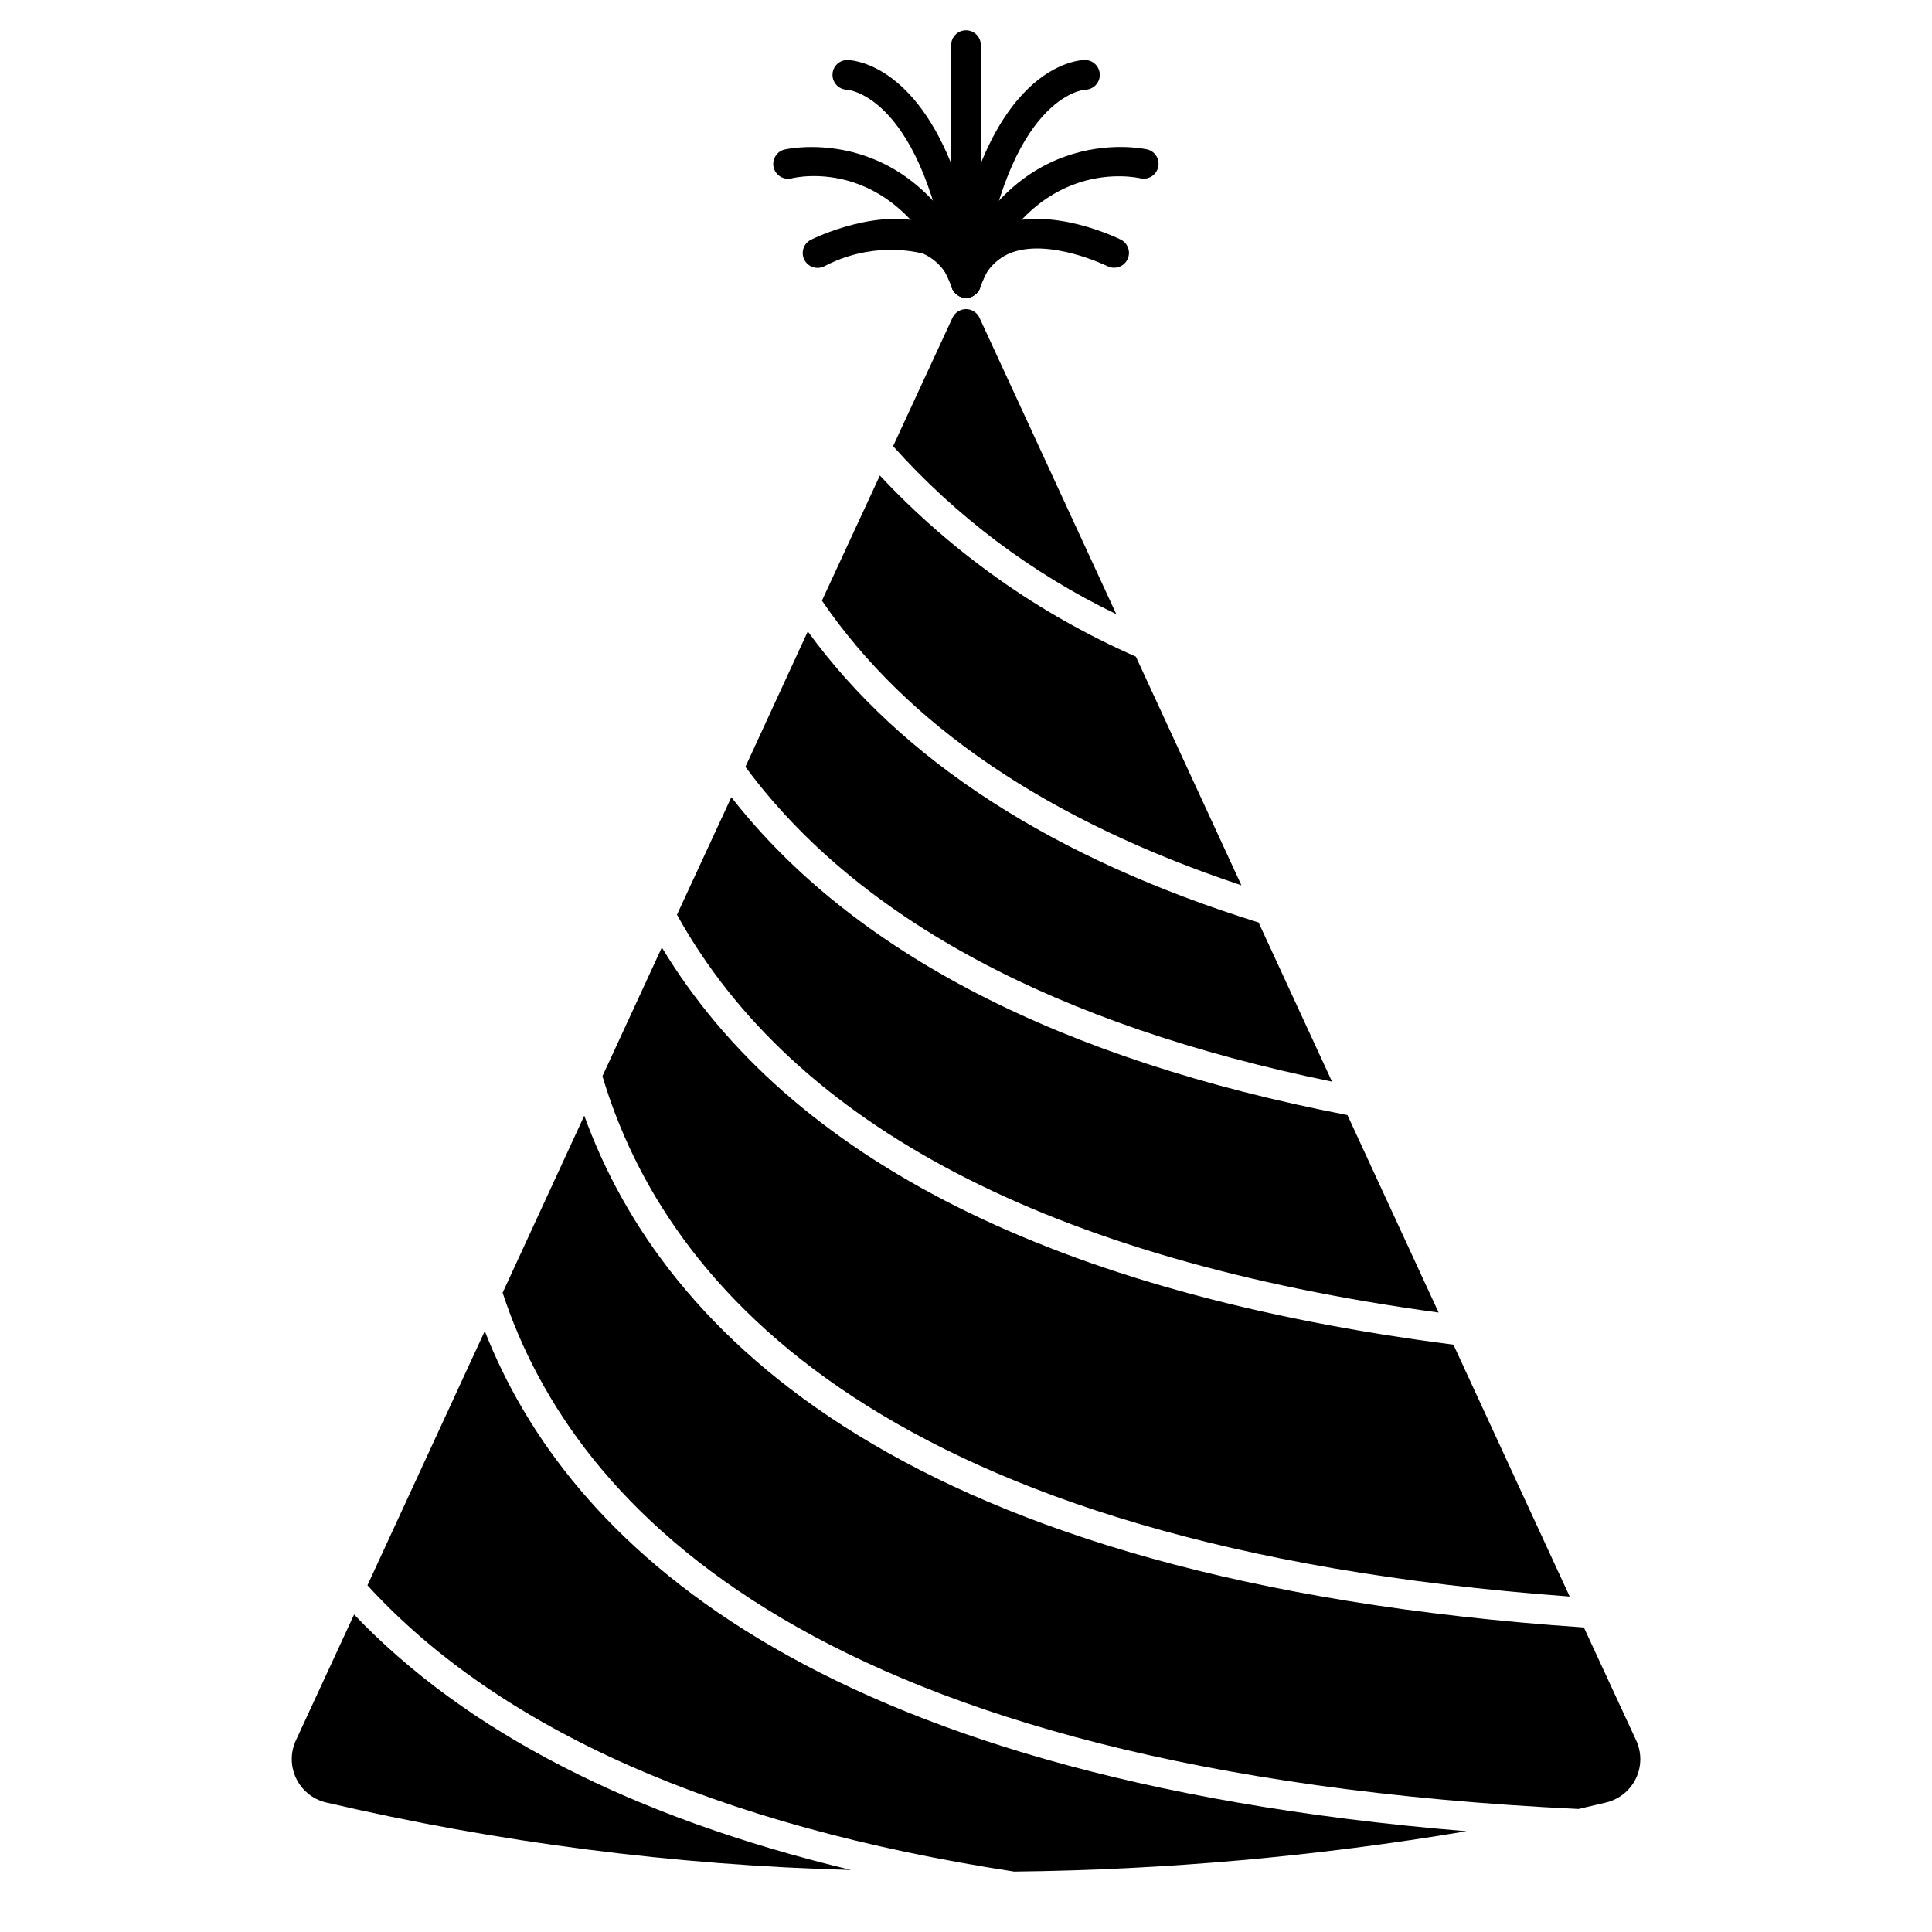
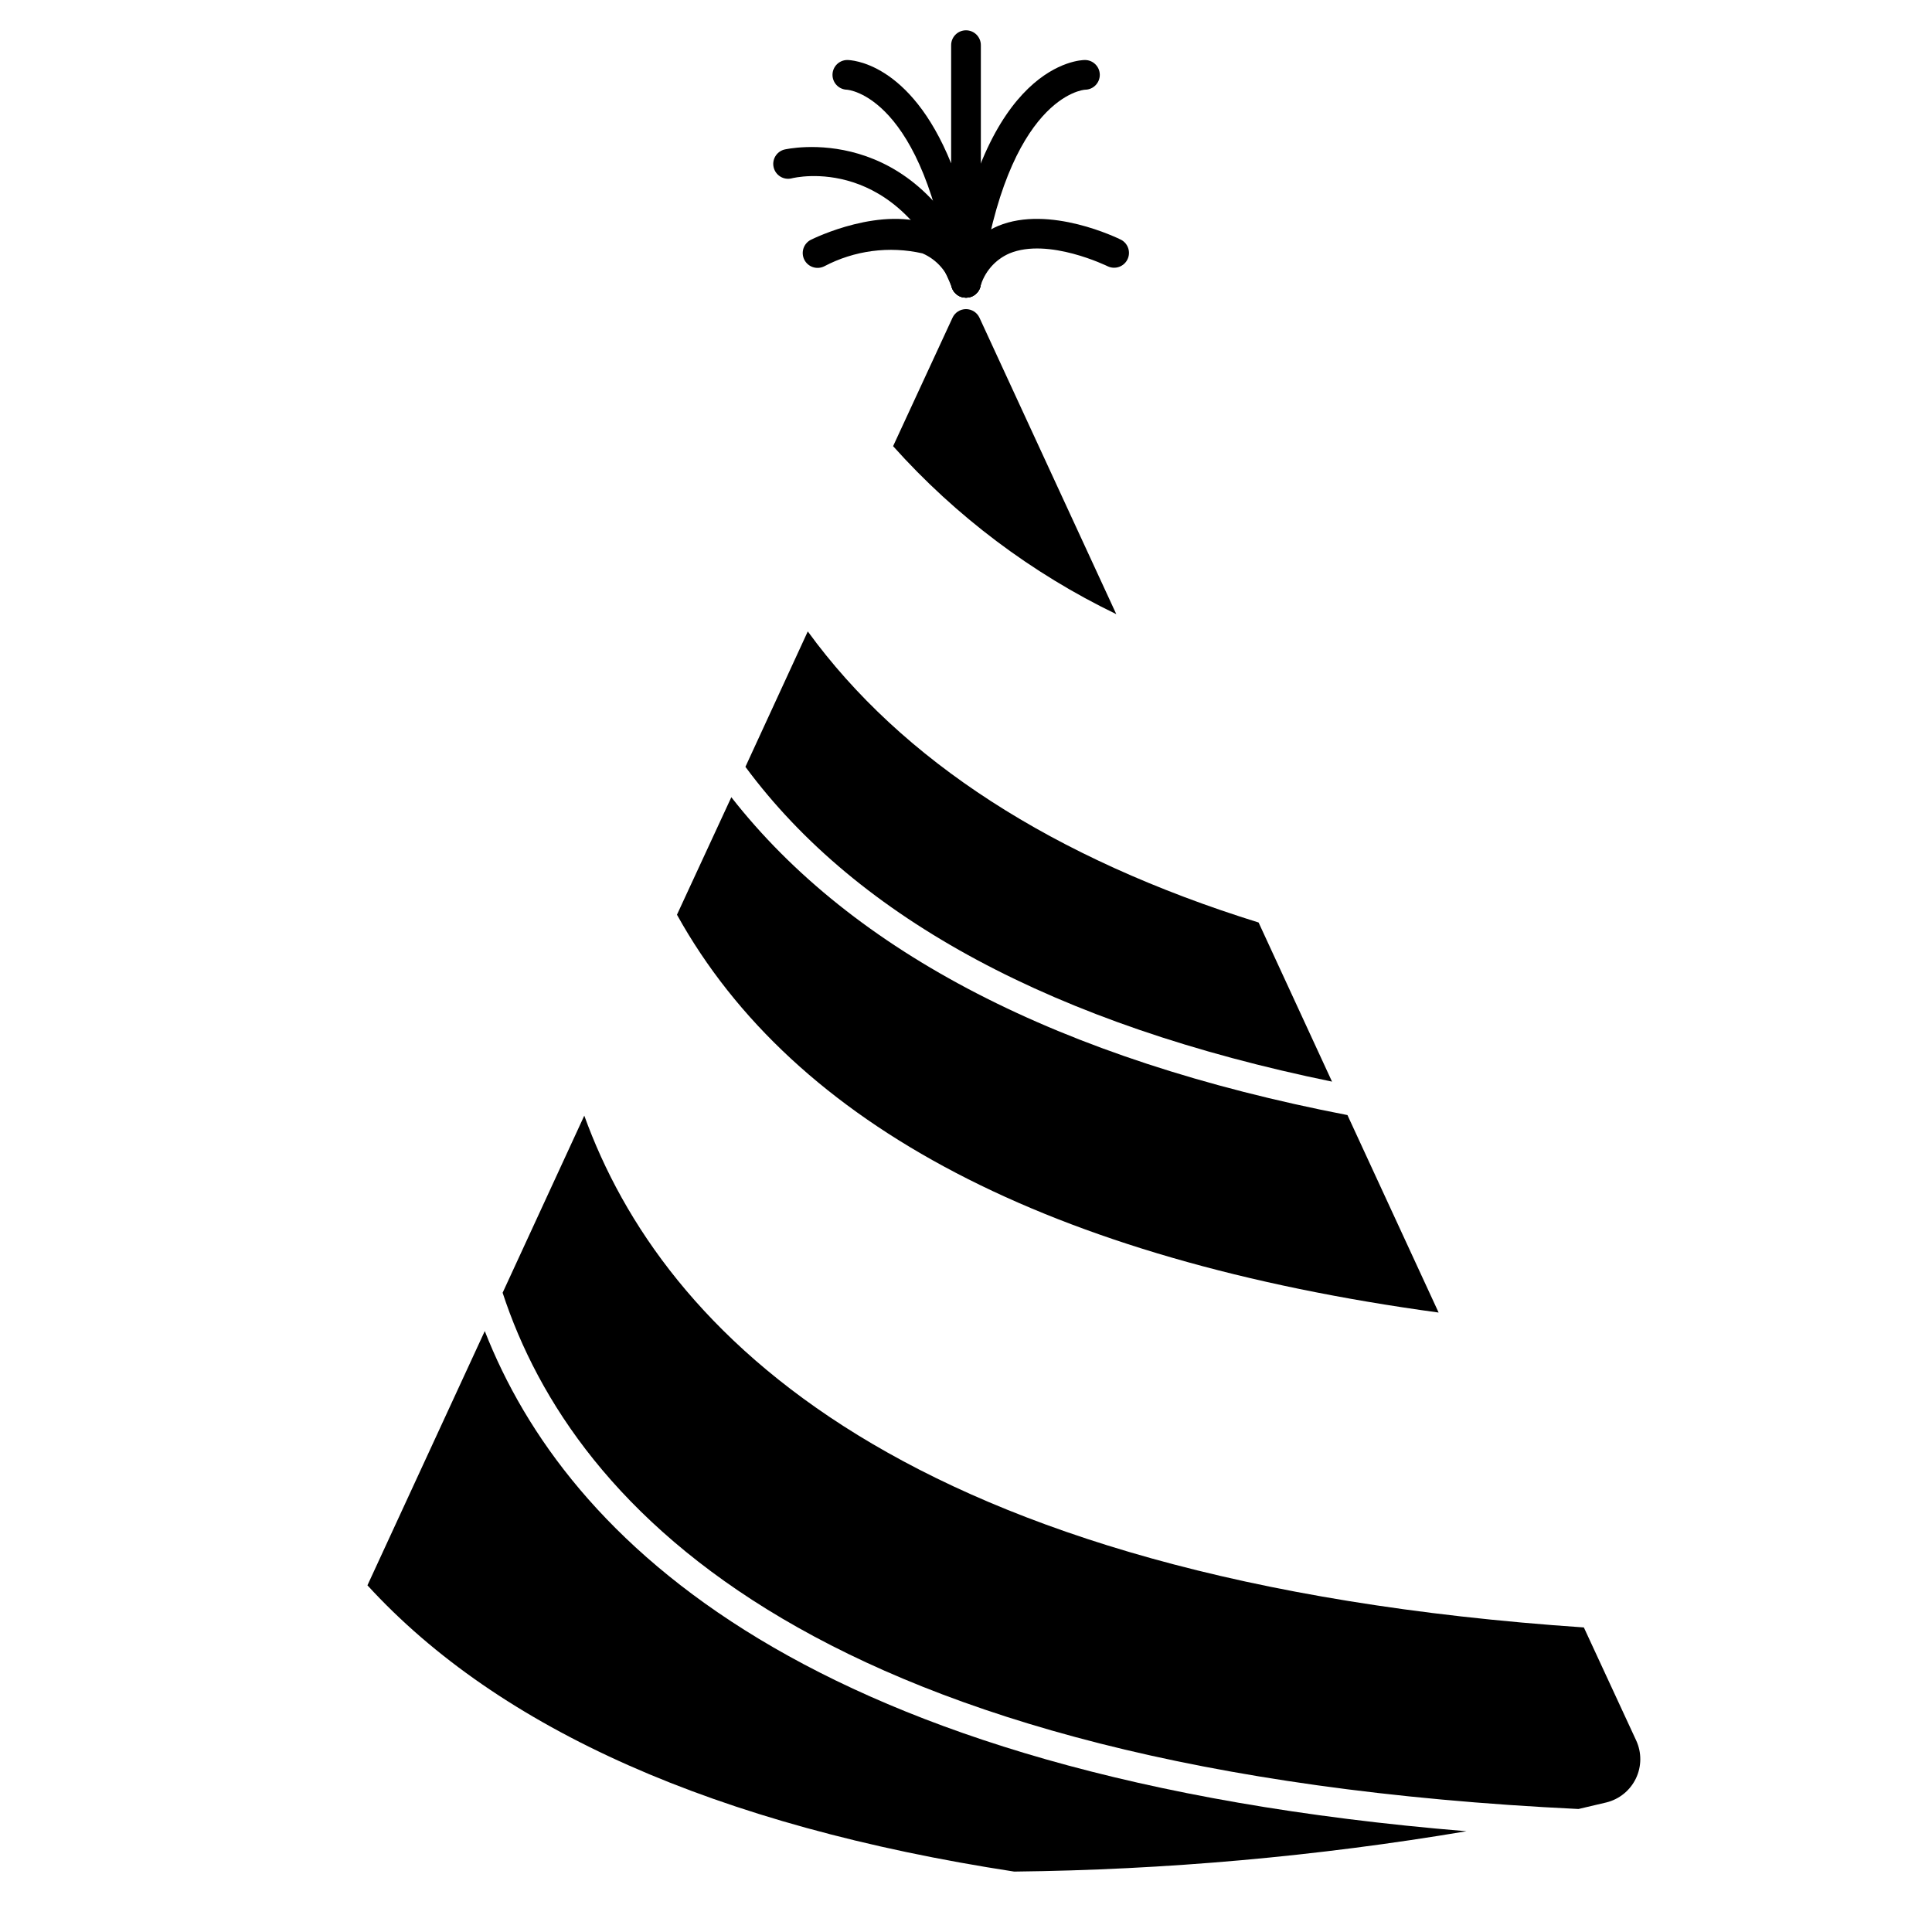
<svg xmlns="http://www.w3.org/2000/svg" fill="#000000" width="800px" height="800px" version="1.1" viewBox="144 144 512 512">
  <g>
    <path d="m400 222.88c-1.699 0-3.203-1.082-3.742-2.691-1.074-4.047-3.941-7.375-7.785-9.039-8.82-2.004-18.07-0.781-26.07 3.441-1.941 0.953-4.285 0.164-5.254-1.77-0.969-1.934-0.199-4.285 1.727-5.269 0.789-0.387 18.98-9.336 32.605-3.676 5.965 2.519 10.469 7.602 12.258 13.824 0.332 0.992 0.254 2.074-0.215 3.008-0.469 0.934-1.289 1.645-2.281 1.973-0.402 0.133-0.82 0.199-1.242 0.199z" />
    <path d="m400 222.88c-1.609 0-3.055-0.98-3.652-2.473-14.312-35.754-41.461-29.441-42.629-29.125-2.086 0.469-4.164-0.812-4.684-2.891-0.516-2.074 0.715-4.18 2.777-4.746 0.363-0.086 35.016-8.203 51.836 33.852l0.004-0.004c0.809 2.019-0.172 4.309-2.191 5.117-0.465 0.18-0.961 0.273-1.461 0.27z" />
    <path d="m400 222.88c-1.977 0.02-3.66-1.43-3.938-3.387-7.141-50.27-27.426-51.719-27.629-51.719-2.16-0.066-3.859-1.863-3.812-4.023 0.047-2.121 1.766-3.824 3.891-3.848 0.852 0 16.633 0.402 27.551 27.387v-31.324c0-2.172 1.762-3.934 3.938-3.934 2.172 0 3.934 1.762 3.934 3.934v62.977c0.008 2.07-1.594 3.793-3.66 3.938z" />
    <path d="m400 222.88c-0.426 0-0.844-0.066-1.246-0.199-0.992-0.328-1.812-1.039-2.281-1.973-0.469-0.934-0.543-2.016-0.215-3.008 1.789-6.223 6.297-11.305 12.258-13.824 13.625-5.66 31.836 3.289 32.605 3.676 1.871 1.008 2.606 3.324 1.652 5.227-0.949 1.898-3.238 2.703-5.172 1.812-0.156-0.07-15.742-7.731-26.098-3.434h0.004c-3.836 1.664-6.695 4.988-7.769 9.031-0.535 1.609-2.043 2.691-3.738 2.691z" />
-     <path d="m400 222.88c-0.504-0.004-1-0.098-1.465-0.285-2.019-0.809-2.996-3.098-2.188-5.117 16.824-42.043 51.484-33.93 51.836-33.852v0.004c2.031 0.586 3.234 2.672 2.727 4.727-0.508 2.051-2.547 3.336-4.617 2.91-1.148-0.25-28.418-6.398-42.645 29.125h0.004c-0.594 1.5-2.043 2.484-3.652 2.488z" />
    <path d="m400 222.88c-0.188-0.004-0.375-0.016-0.559-0.039-2.152-0.305-3.652-2.297-3.348-4.449 8.273-57.828 34.281-58.488 35.395-58.488 2.172-0.02 3.949 1.727 3.969 3.898 0.02 2.176-1.727 3.953-3.898 3.973-0.496 0-20.539 1.82-27.664 51.719-0.273 1.941-1.934 3.387-3.894 3.387z" />
    <path d="m563.74 575.29c-180.48-12.258-244.2-78.391-264.9-135.63l-21.641 46.934c18.836 57.465 83.766 127.16 285.12 136.81 2.644-0.605 5.164-1.195 7.414-1.746 3.418-0.852 6.277-3.18 7.801-6.356 1.523-3.176 1.551-6.863 0.07-10.059z" />
    <path d="m525.25 491.84-24.16-52.332c-76.215-14.742-131.08-43.074-163.28-84.238l-14.406 31.141c31.055 55.973 98.961 91.402 201.85 105.43z" />
    <path d="m497 430.64-19.457-42.164c-54.539-16.98-94.598-42.957-119.47-77.145l-16.531 35.887c29.832 40.34 82.117 68.371 155.46 83.422z" />
-     <path d="m559.98 567.1-30.812-66.754c-105.3-13.508-175.76-48.926-209.77-105.26l-15.742 34.102c16.688 56.09 75.035 124.59 256.32 137.91z" />
-     <path d="m472.99 378.62-27.977-60.613c-25.629-11.238-48.711-27.562-67.844-47.988l-15.348 33.156c22.574 33.062 60 58.379 111.17 75.445z" />
    <path d="m272.47 496.75-31.094 67.375c34.961 38.211 92.559 63.762 171.39 75.863h-0.004c40.176-0.445 80.25-4.019 119.87-10.691-174.73-14.387-238.54-77.363-260.16-132.55z" />
-     <path d="m222.41 605.23c-1.477 3.195-1.453 6.883 0.07 10.059 1.523 3.176 4.383 5.504 7.801 6.356 45.703 10.652 92.363 16.652 139.27 17.914-57.977-13.918-102.12-36.637-131.71-67.699z" />
    <path d="m439.83 306.76-36.258-78.555c-0.645-1.395-2.039-2.285-3.574-2.285s-2.934 0.891-3.574 2.285l-15.742 34.031h-0.004c16.617 18.566 36.715 33.691 59.152 44.523z" />
  </g>
</svg>